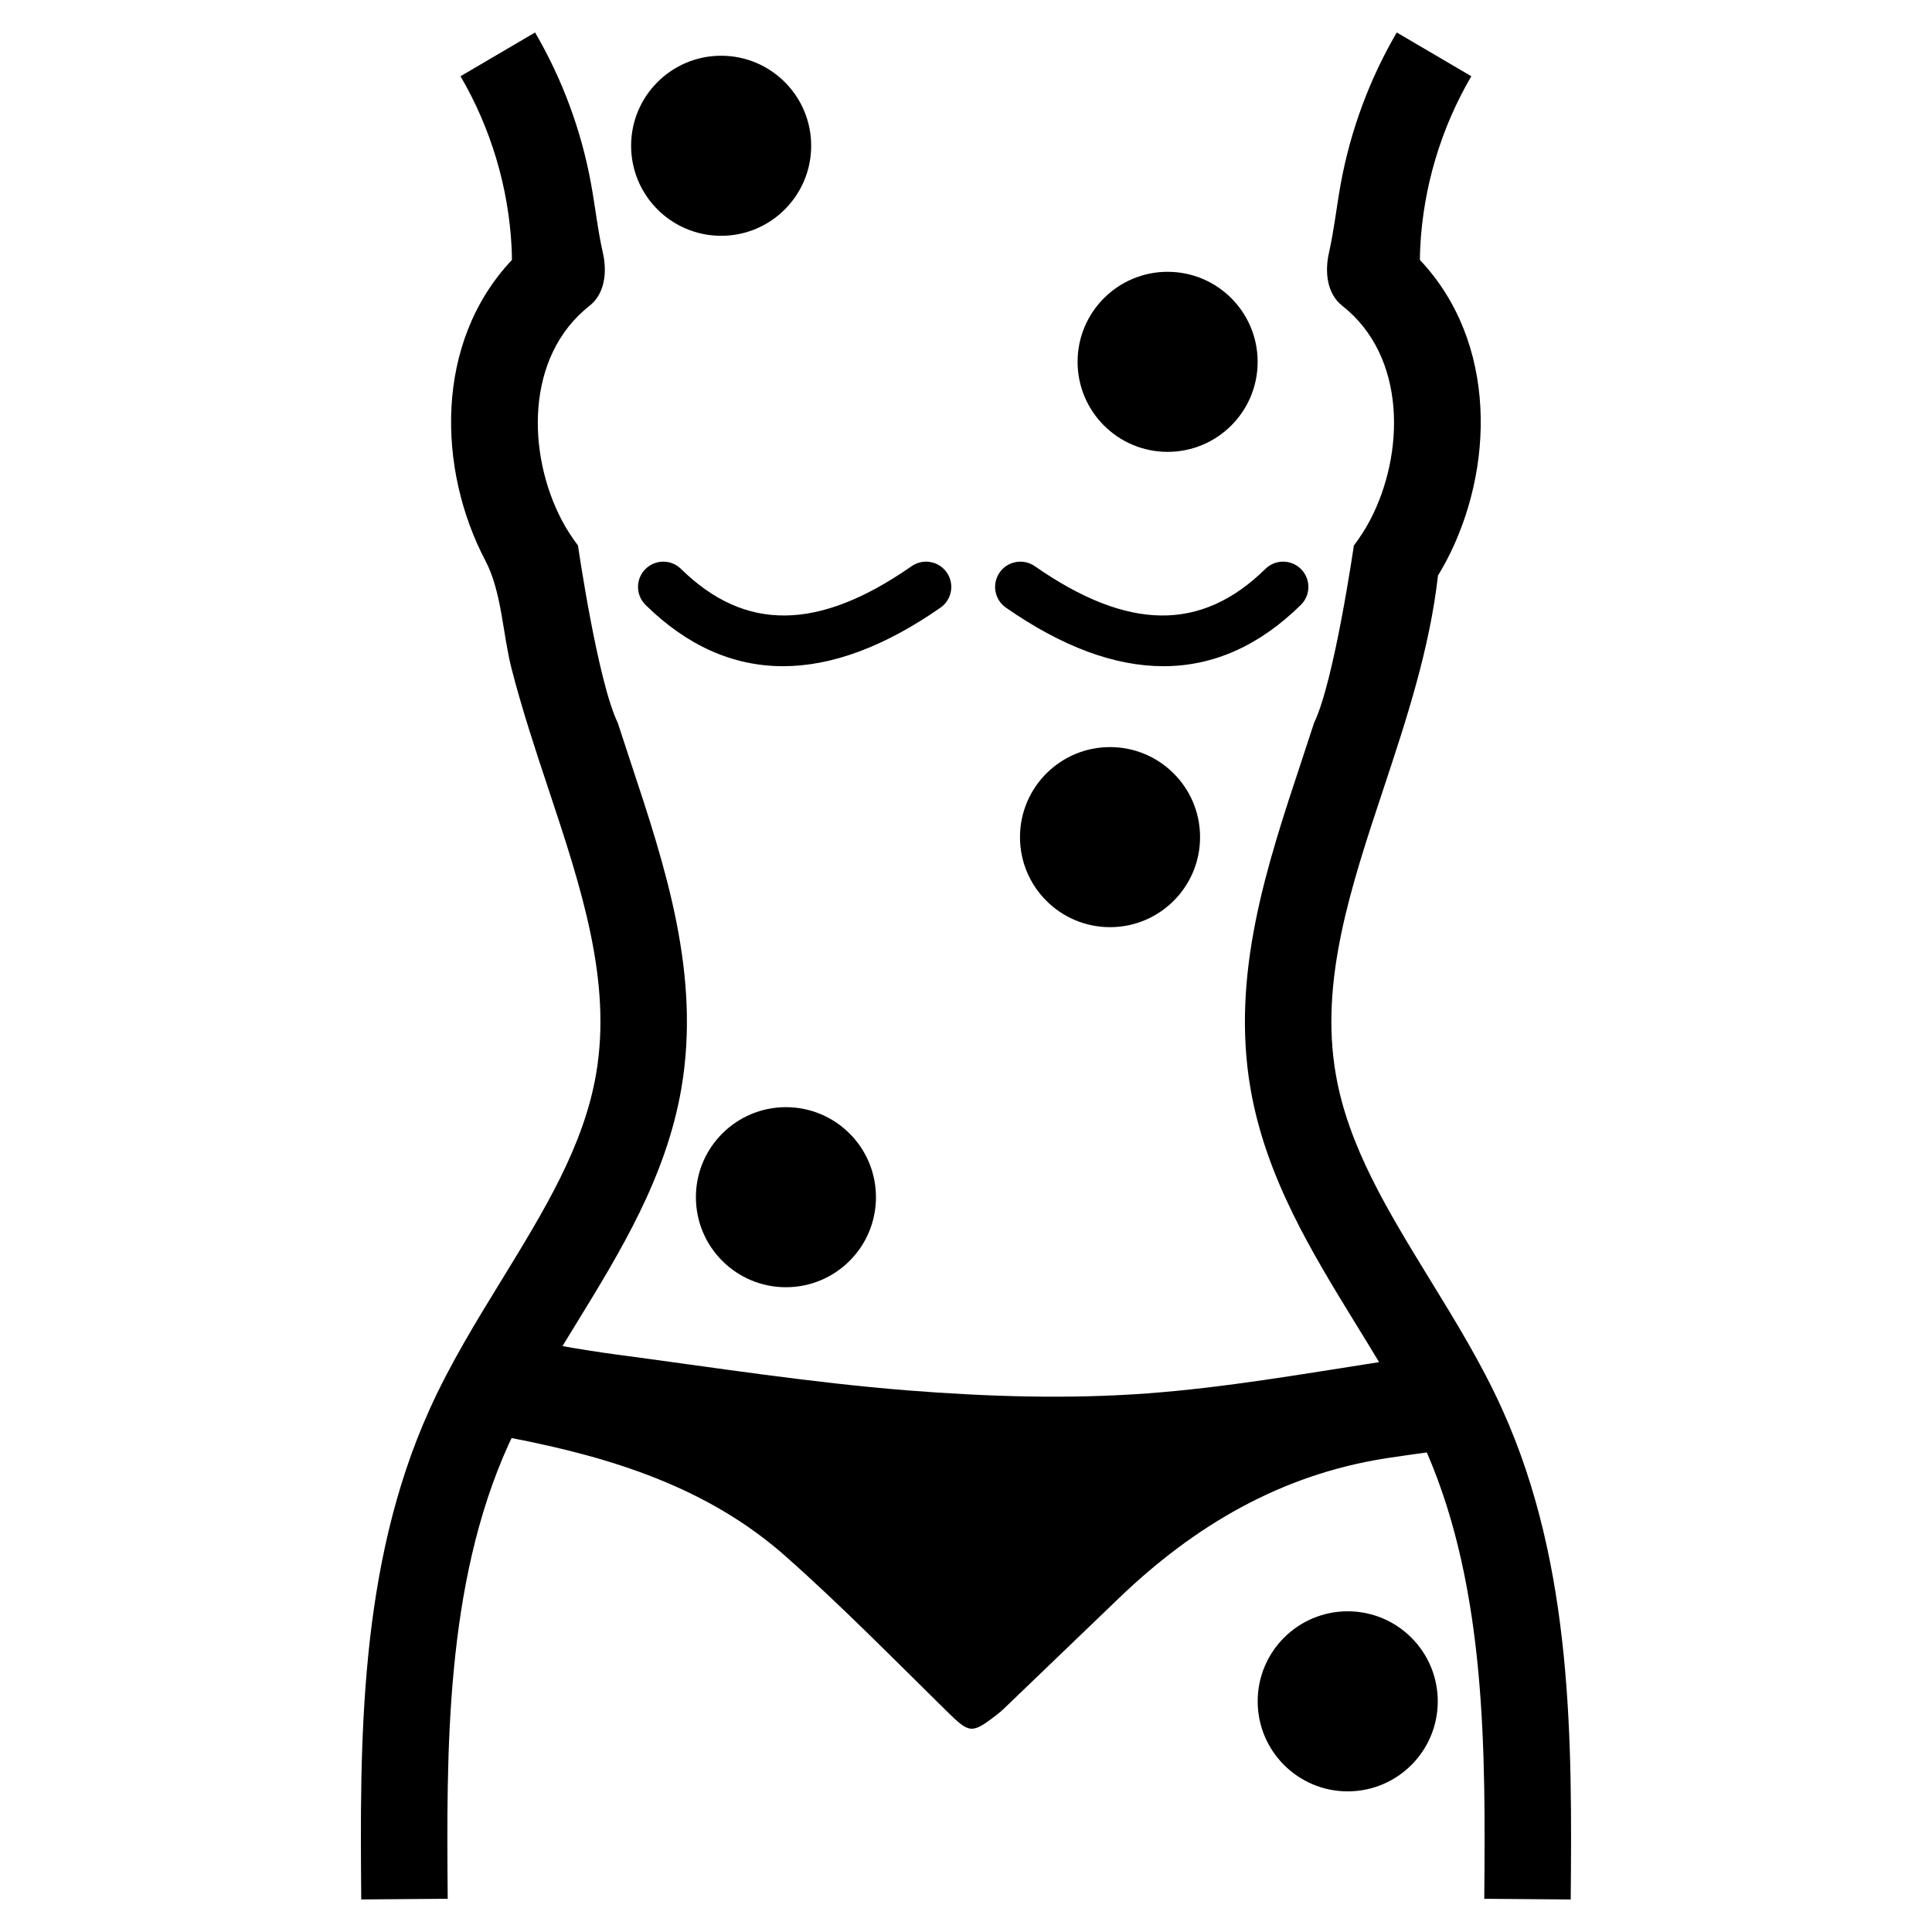
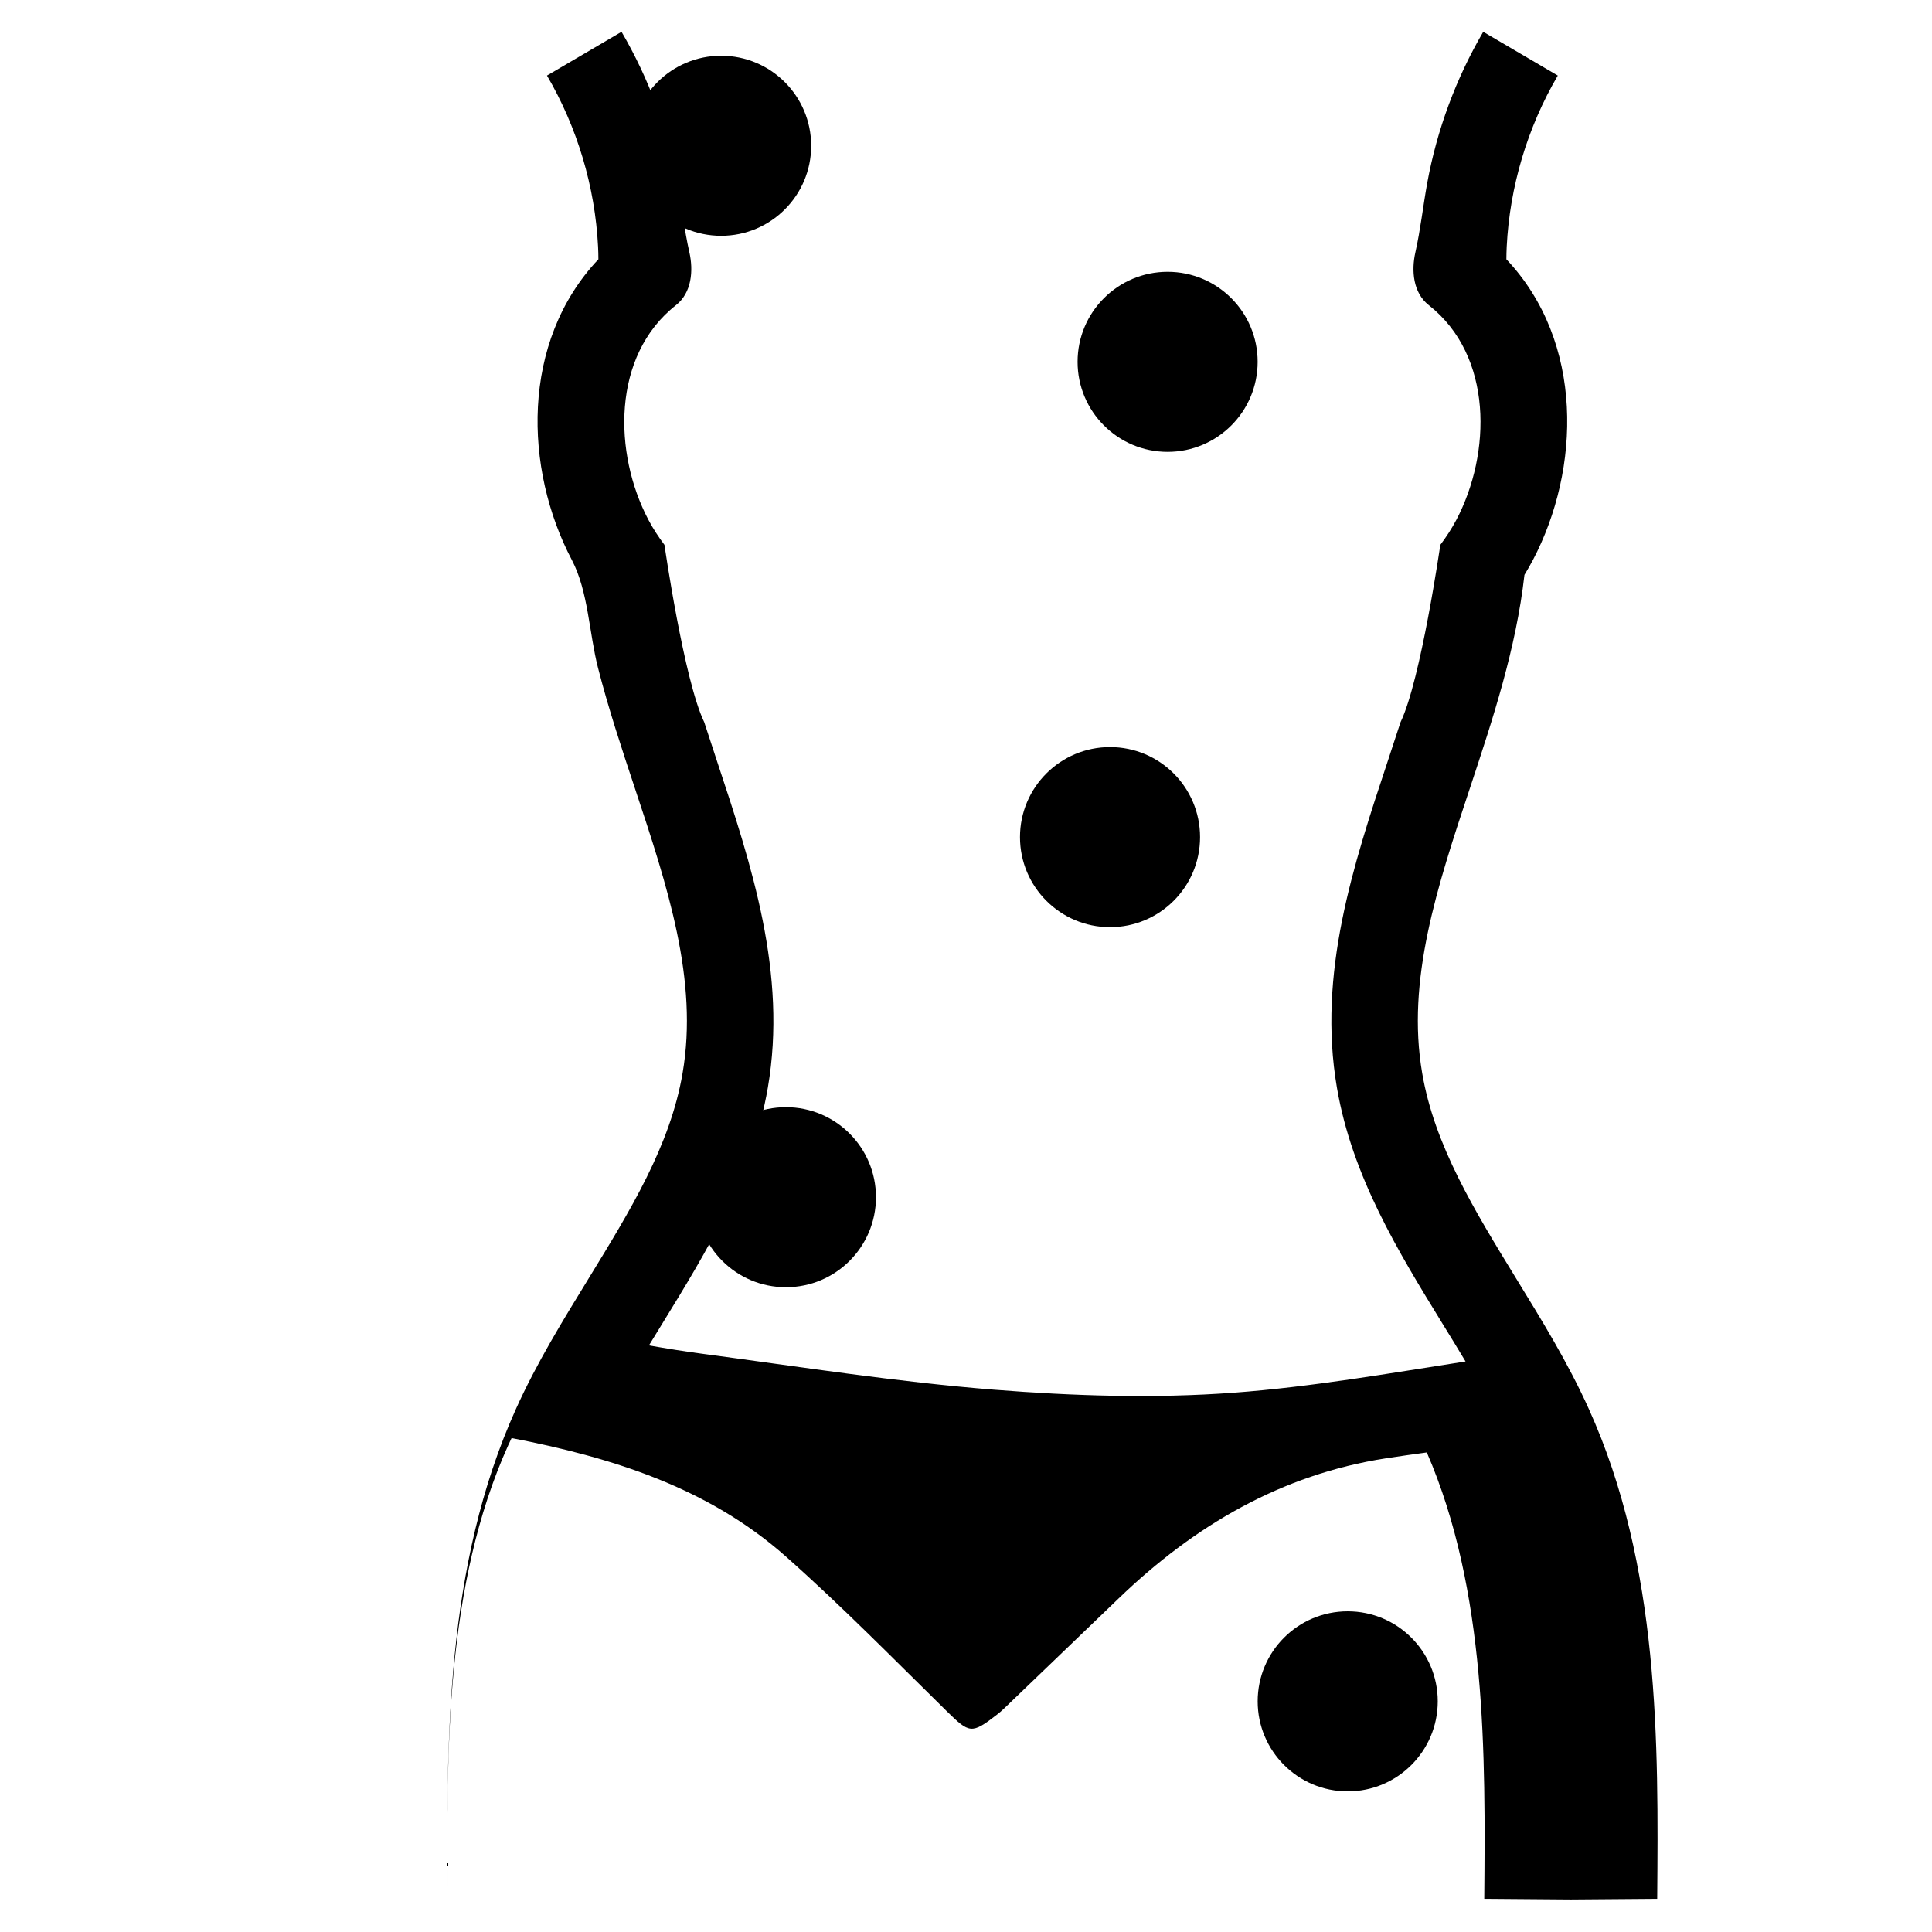
<svg xmlns="http://www.w3.org/2000/svg" fill="#000000" width="800px" height="800px" version="1.1" viewBox="144 144 512 512">
  <g>
-     <path d="m560.26 647.38-22.914-0.18c0.316-38.32 0.66-81.641-15.223-118.29-3.637 0.496-7.211 1-10.77 1.543-27.836 4.32-50.828 17.848-70.84 37.086-10.141 9.77-20.285 19.508-30.441 29.246-0.598 0.582-1.242 1.133-1.914 1.645-6.684 5.188-7.258 4.938-13.227-0.914-14.09-13.84-27.945-27.984-42.723-41.078-20.656-18.293-46.129-26.207-72.629-31.34-0.301 0.613-0.582 1.227-0.867 1.844-16.75 37.07-16.383 81.254-16.066 120.25l-22.914 0.18c-0.332-41.328-0.73-88.199 18.113-129.87 5.465-12.113 12.461-23.48 19.191-34.449 11.133-18.176 21.672-35.312 24.938-54.465 4.234-24.656-3.953-49.383-12.66-75.586-3.504-10.531-7-21.105-9.754-31.852-2.363-9.203-2.559-20.238-6.926-28.566-12.66-24.082-13.656-57.773 7.031-79.695 0-1.094-0.031-2.211-0.086-3.305-0.797-15.934-5.504-31.637-13.539-45.383l19.758-11.594c7.242 12.383 12.281 26.023 14.84 40.133 1.133 6.211 1.762 12.234 3.141 18.309 1.094 4.848 0.629 10.715-3.559 14.004-17.113 13.461-16.531 39.344-7.312 56.859 1.242 2.363 2.691 4.566 4.266 6.66 0 0 5.164 35.762 10.5 46.91 0.016 0.031 0.031 0.062 0.047 0.102 1.094 3.394 2.227 6.777 3.352 10.219 9.188 27.703 18.695 56.348 13.492 86.656-4.039 23.516-16.215 43.367-28.016 62.574-1.18 1.914-2.348 3.816-3.488 5.699 4.785 0.836 9.523 1.598 14.273 2.227 25.672 3.41 51.309 7.445 77.098 9.5 21.137 1.676 42.57 2.363 63.676 0.797 20.555-1.527 40.941-5.102 61.363-8.273-1.961-3.289-3.992-6.582-6.062-9.949-11.801-19.207-23.977-39.07-28.016-62.574-5.203-30.309 4.305-58.953 13.492-86.656 1.133-3.441 2.258-6.832 3.352-10.219 0.016-0.031 0.031-0.062 0.047-0.102 5.336-11.148 10.5-46.91 10.5-46.91 1.582-2.094 3.023-4.305 4.266-6.66 9.227-17.516 9.801-43.406-7.312-56.859-4.188-3.289-4.652-9.156-3.559-14.004 1.363-6.086 2.008-12.098 3.125-18.309 2.574-14.105 7.613-27.75 14.855-40.133l19.758 11.594c-8.047 13.746-12.746 29.441-13.539 45.383-0.047 1.094-0.086 2.211-0.086 3.305 20.688 21.914 19.688 55.617 7.031 79.695-0.715 1.348-1.465 2.66-2.242 3.938-2.211 19.539-8.406 38.281-14.438 56.48-8.707 26.207-16.902 50.934-12.66 75.586 3.273 19.16 13.809 36.289 24.938 54.465 6.731 10.965 13.73 22.332 19.191 34.449 18.879 41.684 18.477 88.562 18.148 129.88z" />
-     <path d="m351.51 320.55c-13.227 0-25.402-5.406-36.426-16.23-2.637-2.59-2.676-6.832-0.086-9.469s6.832-2.676 9.469-0.086c17.012 16.688 36.441 16.469 61.117-0.715 3.031-2.117 7.211-1.371 9.32 1.668 2.109 3.039 1.363 7.211-1.668 9.32-14.859 10.34-28.793 15.512-41.727 15.512z" />
-     <path d="m452.31 320.55c-12.934 0-26.867-5.172-41.73-15.516-3.031-2.109-3.777-6.281-1.668-9.32s6.289-3.777 9.32-1.668c24.688 17.184 44.105 17.414 61.117 0.715 2.637-2.59 6.879-2.551 9.469 0.086 2.59 2.637 2.551 6.879-0.086 9.469-11.02 10.824-23.199 16.234-36.422 16.234z" />
+     <path d="m560.26 647.38-22.914-0.18c0.316-38.32 0.66-81.641-15.223-118.29-3.637 0.496-7.211 1-10.77 1.543-27.836 4.32-50.828 17.848-70.84 37.086-10.141 9.77-20.285 19.508-30.441 29.246-0.598 0.582-1.242 1.133-1.914 1.645-6.684 5.188-7.258 4.938-13.227-0.914-14.09-13.84-27.945-27.984-42.723-41.078-20.656-18.293-46.129-26.207-72.629-31.34-0.301 0.613-0.582 1.227-0.867 1.844-16.75 37.07-16.383 81.254-16.066 120.25c-0.332-41.328-0.73-88.199 18.113-129.87 5.465-12.113 12.461-23.48 19.191-34.449 11.133-18.176 21.672-35.312 24.938-54.465 4.234-24.656-3.953-49.383-12.66-75.586-3.504-10.531-7-21.105-9.754-31.852-2.363-9.203-2.559-20.238-6.926-28.566-12.66-24.082-13.656-57.773 7.031-79.695 0-1.094-0.031-2.211-0.086-3.305-0.797-15.934-5.504-31.637-13.539-45.383l19.758-11.594c7.242 12.383 12.281 26.023 14.84 40.133 1.133 6.211 1.762 12.234 3.141 18.309 1.094 4.848 0.629 10.715-3.559 14.004-17.113 13.461-16.531 39.344-7.312 56.859 1.242 2.363 2.691 4.566 4.266 6.66 0 0 5.164 35.762 10.5 46.91 0.016 0.031 0.031 0.062 0.047 0.102 1.094 3.394 2.227 6.777 3.352 10.219 9.188 27.703 18.695 56.348 13.492 86.656-4.039 23.516-16.215 43.367-28.016 62.574-1.18 1.914-2.348 3.816-3.488 5.699 4.785 0.836 9.523 1.598 14.273 2.227 25.672 3.41 51.309 7.445 77.098 9.5 21.137 1.676 42.57 2.363 63.676 0.797 20.555-1.527 40.941-5.102 61.363-8.273-1.961-3.289-3.992-6.582-6.062-9.949-11.801-19.207-23.977-39.07-28.016-62.574-5.203-30.309 4.305-58.953 13.492-86.656 1.133-3.441 2.258-6.832 3.352-10.219 0.016-0.031 0.031-0.062 0.047-0.102 5.336-11.148 10.5-46.91 10.5-46.91 1.582-2.094 3.023-4.305 4.266-6.66 9.227-17.516 9.801-43.406-7.312-56.859-4.188-3.289-4.652-9.156-3.559-14.004 1.363-6.086 2.008-12.098 3.125-18.309 2.574-14.105 7.613-27.75 14.855-40.133l19.758 11.594c-8.047 13.746-12.746 29.441-13.539 45.383-0.047 1.094-0.086 2.211-0.086 3.305 20.688 21.914 19.688 55.617 7.031 79.695-0.715 1.348-1.465 2.66-2.242 3.938-2.211 19.539-8.406 38.281-14.438 56.48-8.707 26.207-16.902 50.934-12.66 75.586 3.273 19.16 13.809 36.289 24.938 54.465 6.731 10.965 13.73 22.332 19.191 34.449 18.879 41.684 18.477 88.562 18.148 129.88z" />
    <path d="m477.29 239.89c0 13.176-10.68 23.859-23.859 23.859-13.176 0-23.859-10.684-23.859-23.859 0-13.18 10.684-23.859 23.859-23.859 13.18 0 23.859 10.68 23.859 23.859" />
    <path d="m358.97 182.63c0 13.176-10.684 23.859-23.859 23.859s-23.859-10.684-23.859-23.859c0-13.18 10.684-23.859 23.859-23.859s23.859 10.68 23.859 23.859" />
    <path d="m376.14 461.27c0 13.18-10.68 23.859-23.859 23.859-13.176 0-23.859-10.68-23.859-23.859 0-13.176 10.684-23.859 23.859-23.859 13.18 0 23.859 10.684 23.859 23.859" />
    <path d="m462.03 365.85c0 13.176-10.684 23.859-23.859 23.859-13.18 0-23.863-10.684-23.863-23.859 0-13.18 10.684-23.863 23.863-23.863 13.176 0 23.859 10.684 23.859 23.863" />
    <path d="m525.02 594.87c0 13.176-10.684 23.859-23.863 23.859-13.176 0-23.859-10.684-23.859-23.859 0-13.18 10.684-23.859 23.859-23.859 13.18 0 23.863 10.68 23.863 23.859" />
  </g>
</svg>